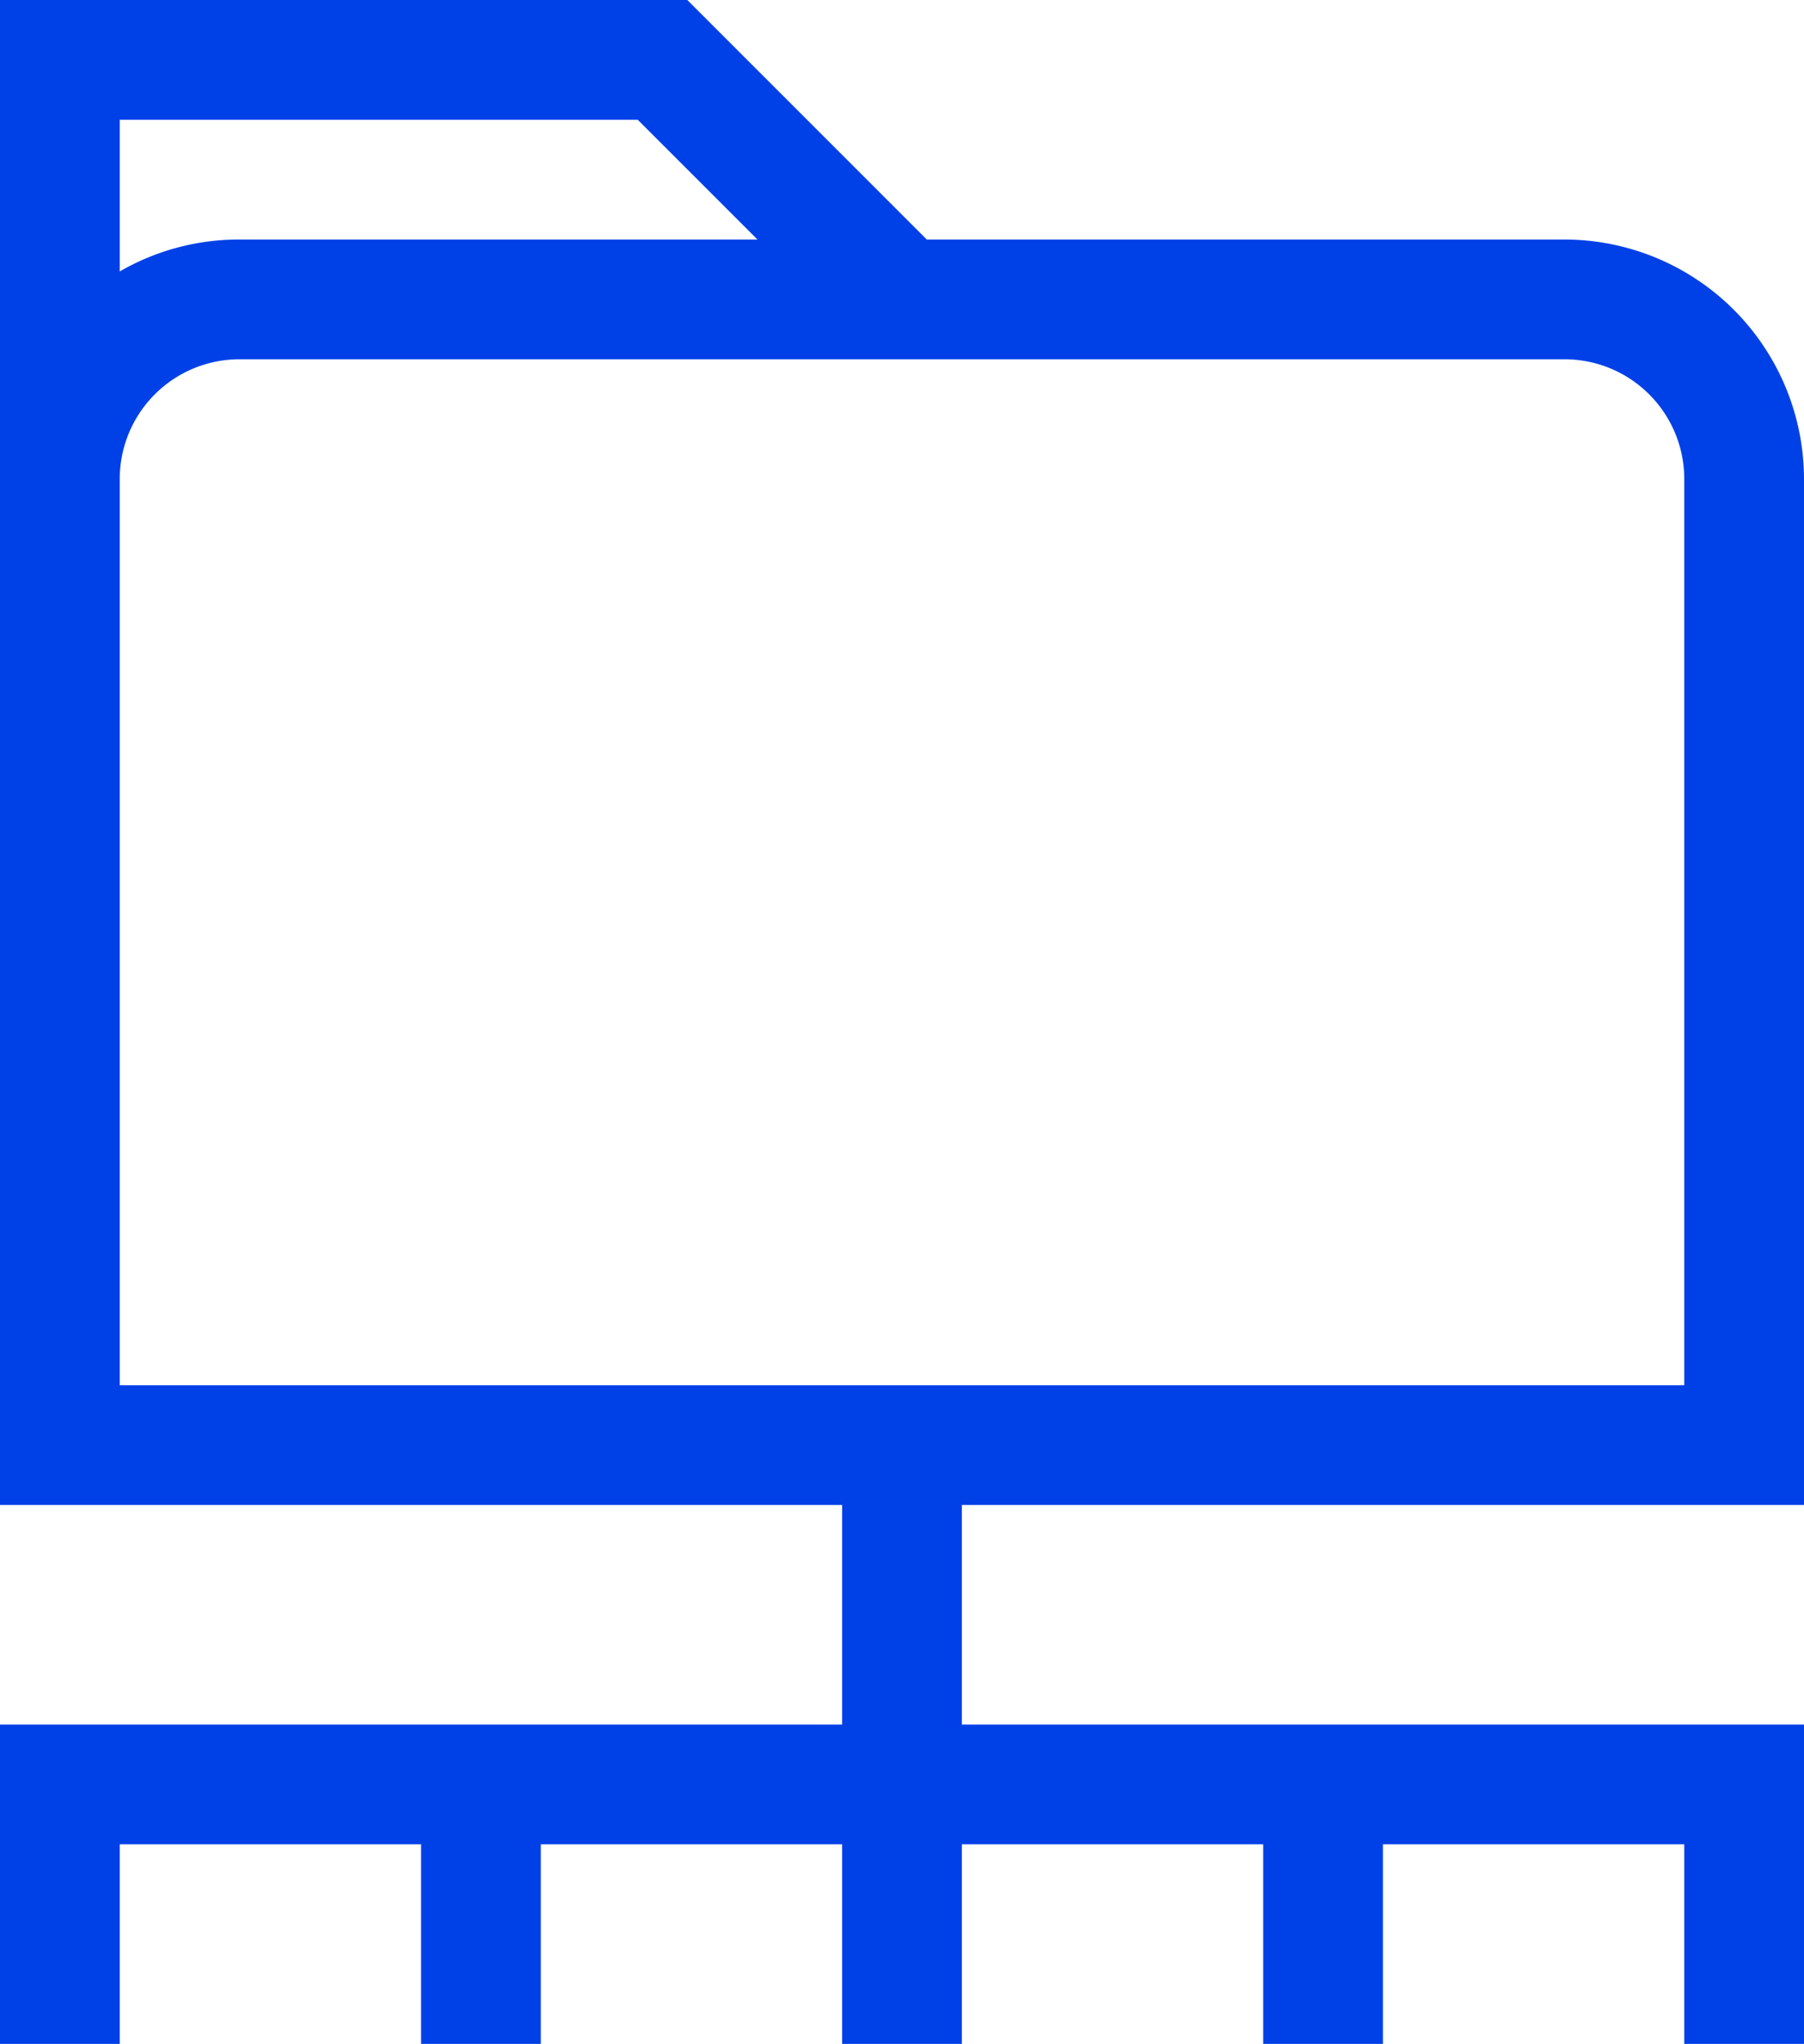
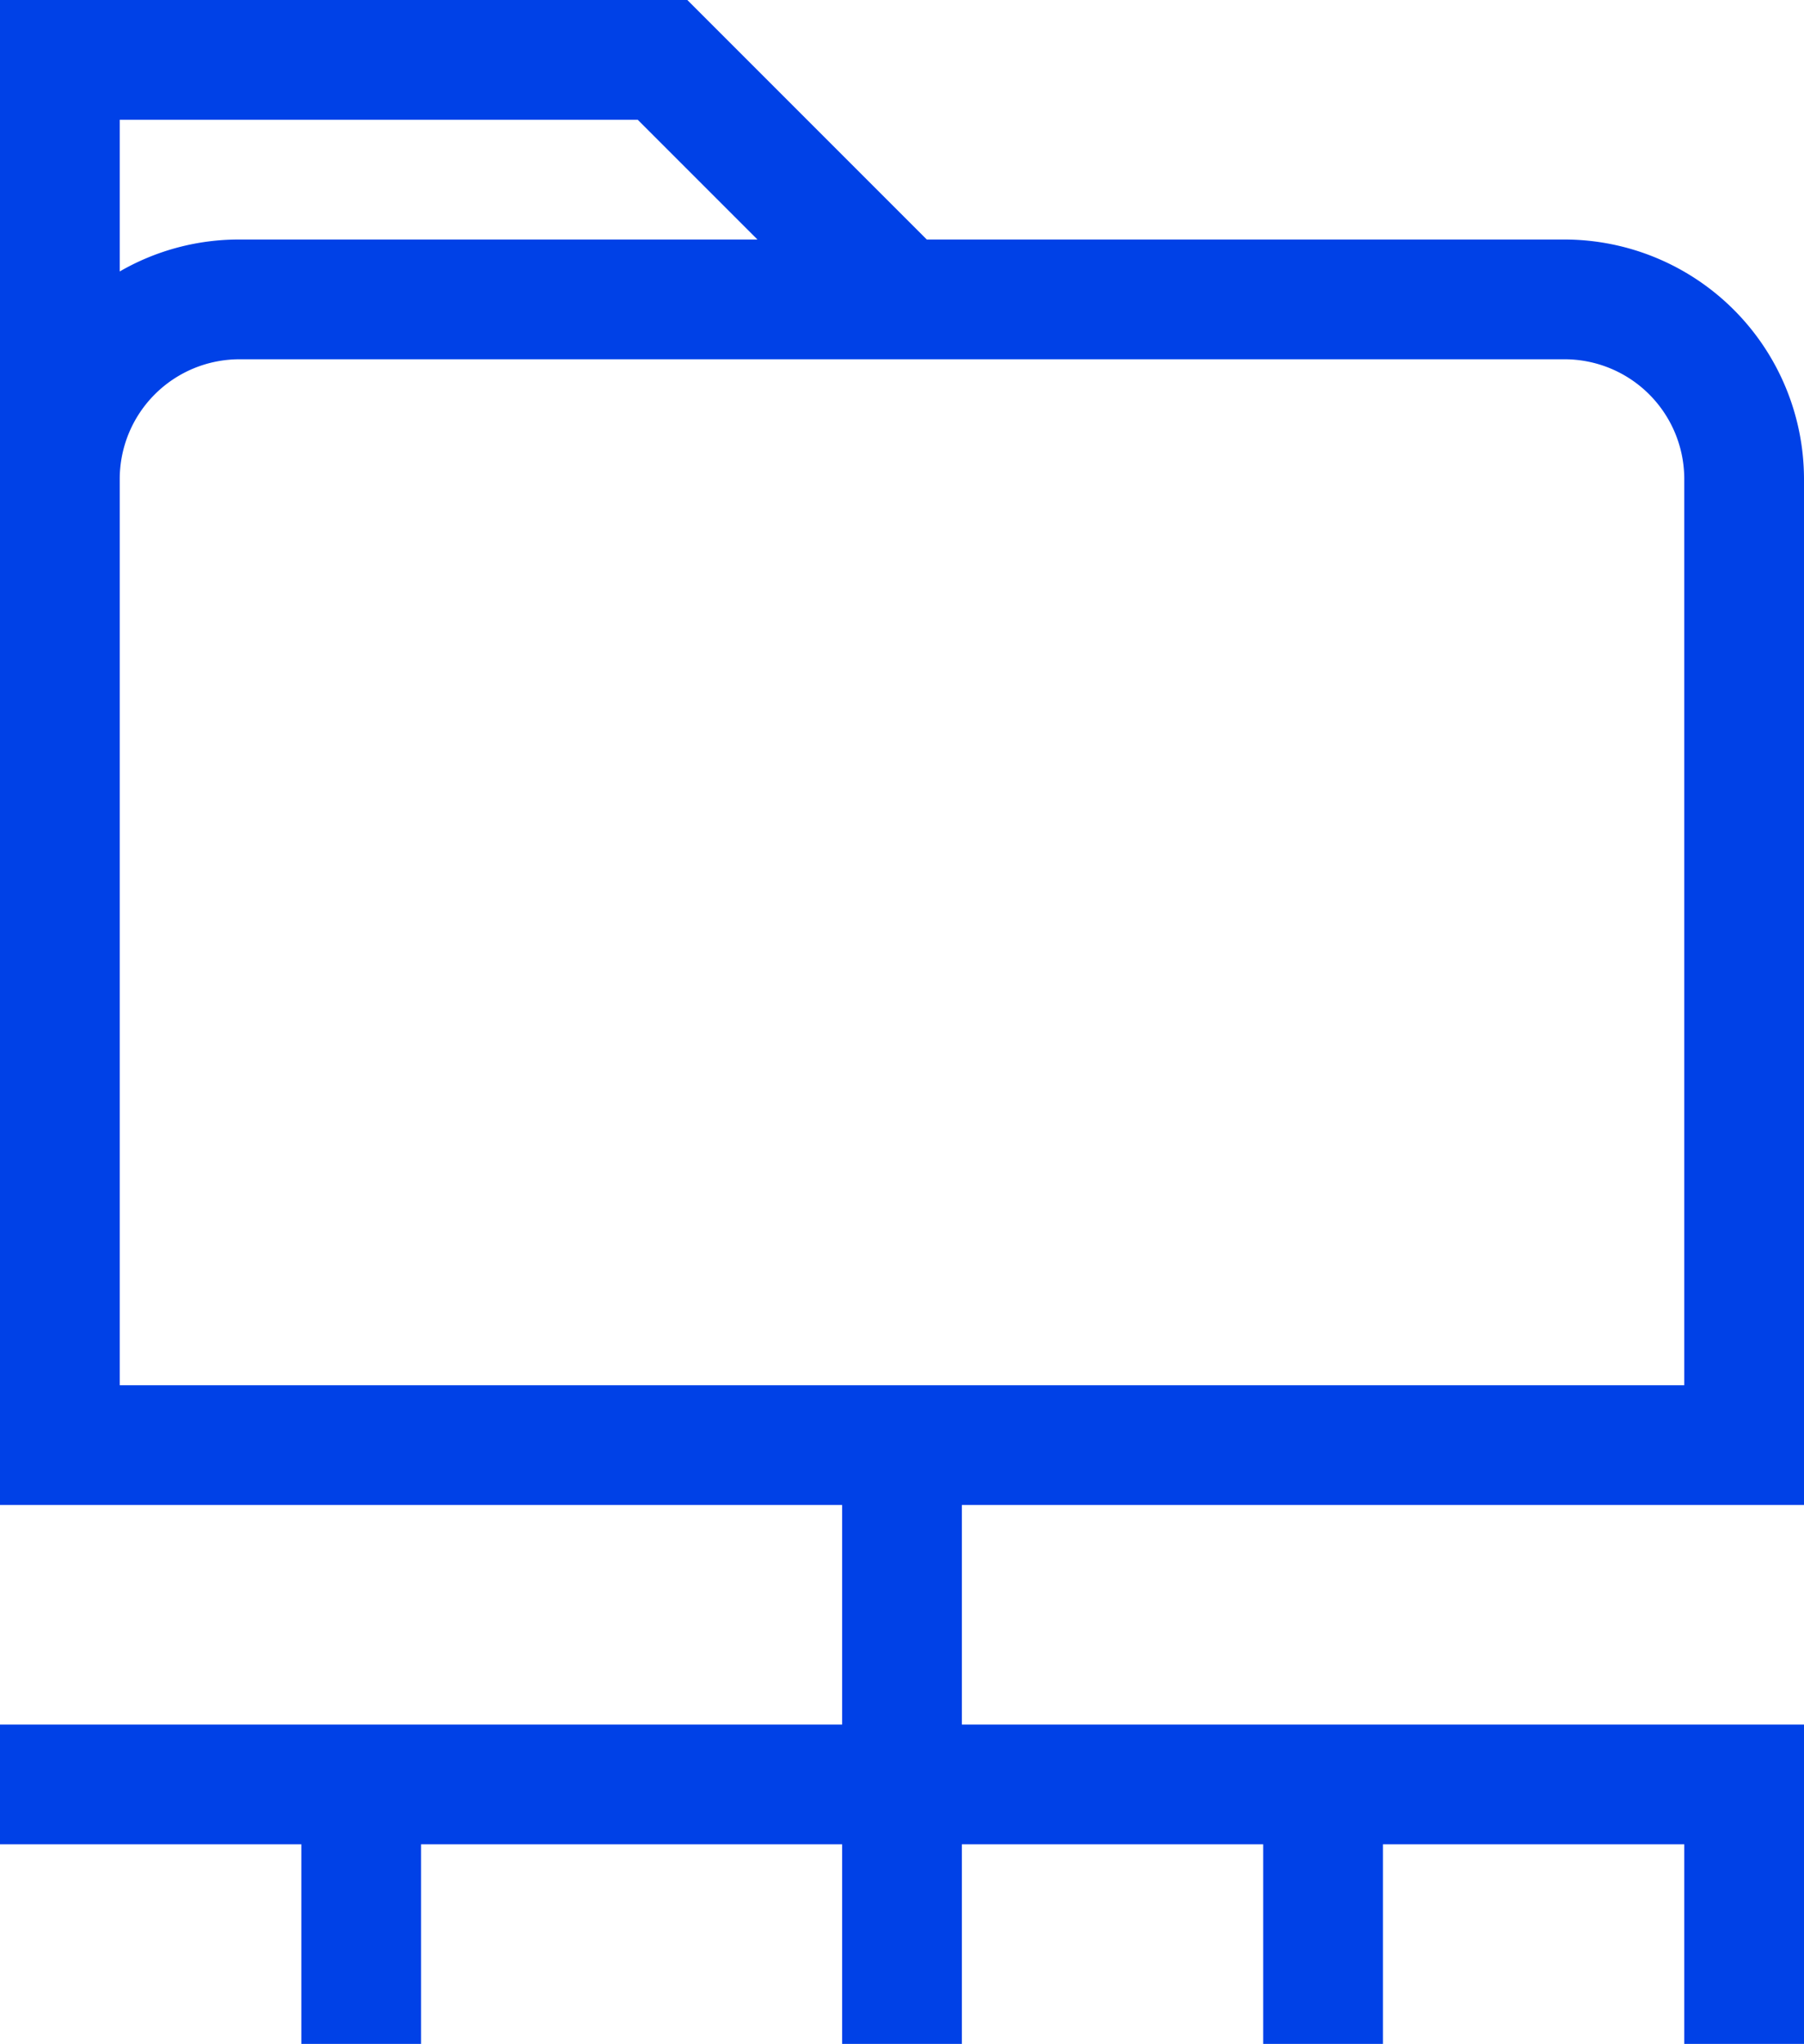
<svg xmlns="http://www.w3.org/2000/svg" id="Capa_1" data-name="Capa 1" viewBox="0 0 452 512">
  <title>Mesa de trabajo 1</title>
-   <path d="M452,377V120a60.07,60.07,0,0,0-60-60H232.21l-60-60H0V377H211v55H0v80H30V462h75.5v50h30V462H211v50h30V462h75.5v50h30V462H422v50h30V432H241V377ZM30,30H159.79l30,30H60a59.63,59.63,0,0,0-30,8Zm0,90A30,30,0,0,1,60,90H392a30,30,0,0,1,30,30V347H30Z" style="fill:#0041e7" />
+   <path d="M452,377V120a60.07,60.07,0,0,0-60-60H232.21l-60-60H0V377H211v55H0v80V462h75.5v50h30V462H211v50h30V462h75.5v50h30V462H422v50h30V432H241V377ZM30,30H159.79l30,30H60a59.63,59.63,0,0,0-30,8Zm0,90A30,30,0,0,1,60,90H392a30,30,0,0,1,30,30V347H30Z" style="fill:#0041e7" />
</svg>